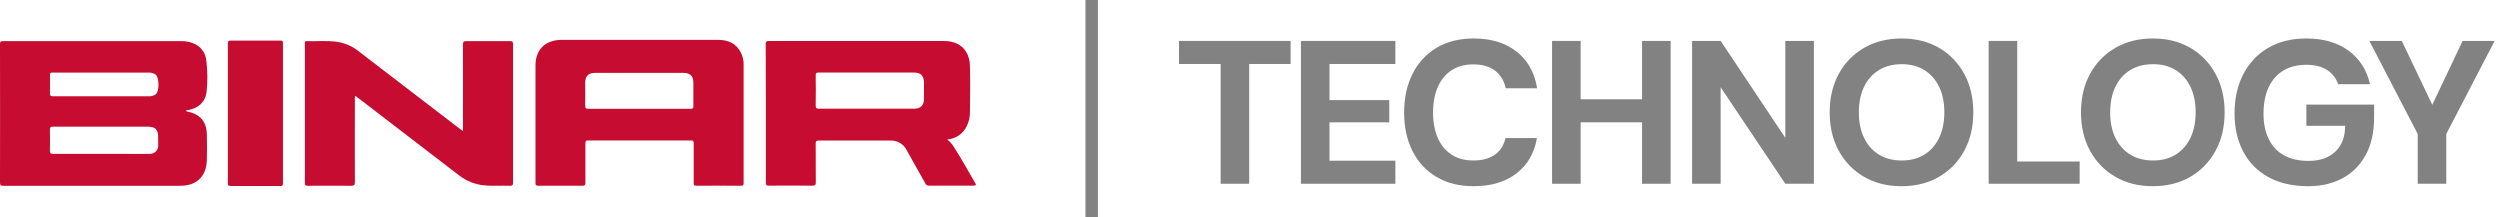
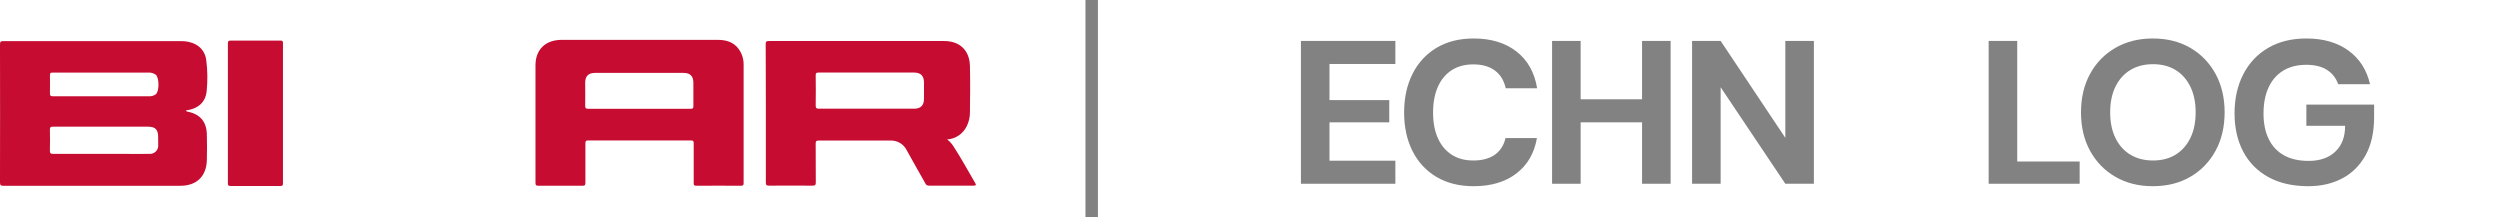
<svg xmlns="http://www.w3.org/2000/svg" width="299" height="26" viewBox="0 0 299 26" fill="none">
-   <path d="M61.001 4.916C59.268 4.916 57.532 4.931 55.796 4.916C55.465 4.916 55.37 4.984 55.37 5.333C55.385 8.608 55.37 11.91 55.37 15.201V15.686L55.024 15.43C50.939 12.291 46.854 9.159 42.765 6.035C42.053 5.49 41.214 5.136 40.327 5.008C39.109 4.823 37.882 4.963 36.658 4.922C36.399 4.922 36.464 5.103 36.464 5.24V21.88C36.464 22.151 36.542 22.219 36.81 22.219C38.531 22.219 40.255 22.201 41.976 22.219C42.333 22.219 42.444 22.151 42.444 21.77C42.426 18.467 42.444 15.165 42.444 11.863C42.42 11.726 42.435 11.586 42.488 11.458L42.724 11.63C46.797 14.754 50.87 17.878 54.944 21.004C55.775 21.644 56.766 22.043 57.812 22.154C58.866 22.279 59.929 22.174 60.986 22.219C61.298 22.219 61.361 22.124 61.358 21.835V5.273C61.358 4.987 61.289 4.913 61.001 4.916Z" fill="#C60C30" />
  <path d="M33.532 4.853H27.603C27.305 4.853 27.255 4.942 27.255 5.216V21.892C27.255 22.136 27.282 22.246 27.573 22.243C29.56 22.231 31.549 22.231 33.544 22.243C33.806 22.243 33.842 22.157 33.842 21.918V5.178C33.853 4.91 33.776 4.85 33.532 4.853Z" fill="#C60C30" />
  <path d="M24.715 10.895C24.843 9.665 24.828 8.423 24.667 7.196C24.584 6.389 24.101 5.678 23.384 5.303C22.848 5.032 22.249 4.901 21.648 4.921C14.561 4.921 7.48 4.921 0.405 4.916C0.095 4.916 0 4.981 0 5.309C0.012 10.814 0.012 16.32 0 21.826C0 22.156 0.101 22.219 0.408 22.219H21.576C23.515 22.219 24.688 21.084 24.739 19.158C24.765 18.125 24.762 17.091 24.739 16.061C24.7 14.516 23.89 13.607 22.357 13.342L22.208 13.217C23.679 13.021 24.587 12.244 24.715 10.895ZM18.923 17.341C18.965 17.886 18.554 18.363 18.009 18.404C17.961 18.407 17.914 18.407 17.866 18.404C16.809 18.419 15.749 18.404 14.689 18.404H6.381C6.036 18.404 5.958 18.309 5.967 17.979C5.991 17.151 5.985 16.323 5.967 15.495C5.967 15.227 6.039 15.15 6.307 15.153H17.723C18.575 15.153 18.914 15.507 18.914 16.365C18.923 16.704 18.932 17.023 18.923 17.341ZM18.64 11.273C18.39 11.454 18.084 11.541 17.774 11.514H6.334C6.051 11.514 5.967 11.446 5.973 11.157C5.991 10.43 5.973 9.704 5.973 8.98C5.973 8.736 6.048 8.682 6.271 8.682H17.747C18.066 8.658 18.384 8.754 18.64 8.944C19.057 9.314 19.057 10.928 18.64 11.273Z" fill="#C60C30" />
  <path d="M88.348 5.865C87.725 5.008 86.823 4.767 85.826 4.767H67.182C65.247 4.767 64.05 5.91 64.044 7.801V21.876C64.044 22.147 64.121 22.216 64.386 22.216H69.672C69.969 22.216 70.017 22.109 70.014 21.844V17.139C70.014 16.88 70.071 16.794 70.348 16.797H82.637C82.916 16.797 82.97 16.886 82.967 17.142V21.885C82.967 22.121 83.009 22.216 83.265 22.216C85.052 22.204 86.838 22.204 88.625 22.216C88.881 22.216 88.937 22.136 88.937 21.891V7.738C88.949 7.065 88.741 6.41 88.348 5.865ZM82.601 13.012H70.395C70.098 13.012 69.978 12.958 69.987 12.625C70.011 11.731 69.987 10.814 69.987 9.909C69.987 9.099 70.369 8.718 71.178 8.718H81.737C82.55 8.718 82.928 9.093 82.928 9.909V12.661C82.949 12.946 82.863 13.009 82.601 13.006V13.012Z" fill="#C60C30" />
  <path d="M116.633 21.889C115.784 20.438 114.98 18.961 114.066 17.55C113.86 17.211 113.595 16.916 113.28 16.677C114.289 16.609 115.185 16.005 115.623 15.09C115.873 14.587 116.004 14.03 116.004 13.468C116.025 11.607 116.049 9.743 116.004 7.884C115.96 6.026 114.786 4.907 112.928 4.907H91.948C91.629 4.907 91.575 5.011 91.578 5.294C91.593 7.64 91.593 9.987 91.596 12.33V21.817C91.596 22.115 91.668 22.207 91.974 22.204C93.71 22.204 95.446 22.186 97.182 22.204C97.519 22.204 97.572 22.097 97.569 21.793C97.555 20.251 97.569 18.708 97.555 17.166C97.555 16.868 97.635 16.809 97.918 16.809H106.455C107.294 16.764 108.078 17.223 108.45 17.976C109.167 19.295 109.921 20.593 110.656 21.906C110.719 22.091 110.897 22.21 111.091 22.204H116.451C116.725 22.186 116.775 22.127 116.633 21.889ZM110.507 11.874C110.493 12.61 110.099 12.997 109.358 13H97.951C97.626 13 97.555 12.908 97.557 12.598C97.578 11.407 97.572 10.216 97.557 9.004C97.557 8.757 97.617 8.679 97.873 8.679H109.319C110.141 8.679 110.51 9.078 110.51 9.909C110.519 10.576 110.519 11.225 110.507 11.874Z" fill="#C60C30" />
  <path d="M131.311 0H129.822V26H131.311V0Z" fill="#828282" />
-   <path d="M145.988 21.976V7.652H141.01V4.895H154.357V7.652H149.404V21.976H145.988Z" fill="#828282" />
  <path d="M155.59 21.976V4.895H166.887V7.652H159.006V11.972H166.156V14.631H159.006V19.219H166.887V21.976H155.59Z" fill="#828282" />
  <path d="M176.252 22.269C174.528 22.269 173.044 21.899 171.799 21.158C170.554 20.418 169.599 19.385 168.932 18.059C168.265 16.734 167.932 15.2 167.932 13.46C167.932 11.719 168.265 10.182 168.932 8.848C169.599 7.514 170.554 6.473 171.799 5.725C173.044 4.977 174.528 4.602 176.252 4.602C178.334 4.602 180.043 5.123 181.377 6.164C182.71 7.205 183.532 8.669 183.841 10.556H180.083C179.888 9.645 179.461 8.942 178.802 8.445C178.143 7.949 177.277 7.701 176.203 7.701C175.194 7.701 174.332 7.933 173.617 8.397C172.901 8.86 172.351 9.523 171.969 10.385C171.587 11.248 171.396 12.273 171.396 13.46C171.396 14.647 171.587 15.668 171.969 16.522C172.351 17.376 172.901 18.035 173.617 18.499C174.332 18.963 175.194 19.194 176.203 19.194C177.277 19.194 178.139 18.963 178.79 18.499C179.44 18.035 179.864 17.372 180.059 16.51H183.817C183.507 18.316 182.69 19.727 181.364 20.744C180.038 21.76 178.334 22.269 176.252 22.269Z" fill="#828282" />
  <path d="M185.629 21.976V4.895H189.045V21.976H185.629ZM188.606 14.631V11.874H196.951V14.631H188.606ZM196.39 21.976V4.895H199.806V21.976H196.39Z" fill="#828282" />
  <path d="M202.373 21.976V4.895H205.789L213.525 16.486V4.895H216.941V21.976H213.525L205.789 10.434V21.976H202.373Z" fill="#828282" />
-   <path d="M227.419 22.269C225.727 22.269 224.235 21.895 222.941 21.146C221.648 20.398 220.639 19.361 219.916 18.035C219.192 16.709 218.83 15.176 218.83 13.435C218.83 11.695 219.192 10.162 219.916 8.836C220.639 7.51 221.648 6.473 222.941 5.725C224.235 4.977 225.727 4.602 227.419 4.602C229.127 4.602 230.624 4.977 231.909 5.725C233.194 6.473 234.198 7.51 234.922 8.836C235.646 10.162 236.008 11.695 236.008 13.435C236.008 15.176 235.646 16.709 234.922 18.035C234.198 19.361 233.194 20.398 231.909 21.146C230.624 21.895 229.127 22.269 227.419 22.269ZM227.443 19.194C228.484 19.194 229.383 18.963 230.14 18.499C230.896 18.035 231.486 17.372 231.909 16.51C232.332 15.648 232.543 14.623 232.543 13.435C232.543 12.248 232.332 11.223 231.909 10.361C231.486 9.499 230.896 8.836 230.14 8.372C229.383 7.908 228.484 7.677 227.443 7.677C226.402 7.677 225.5 7.908 224.735 8.372C223.97 8.836 223.376 9.499 222.954 10.361C222.53 11.223 222.319 12.248 222.319 13.435C222.319 14.623 222.53 15.648 222.954 16.51C223.376 17.372 223.97 18.035 224.735 18.499C225.499 18.963 226.402 19.194 227.443 19.194Z" fill="#828282" />
  <path d="M237.844 21.976V4.895H241.26V19.316H248.727V21.976L237.844 21.976Z" fill="#828282" />
  <path d="M257.476 22.269C255.783 22.269 254.292 21.895 252.998 21.146C251.705 20.398 250.696 19.361 249.972 18.035C249.248 16.709 248.887 15.176 248.887 13.435C248.887 11.695 249.249 10.162 249.972 8.836C250.696 7.51 251.705 6.473 252.998 5.725C254.292 4.977 255.783 4.602 257.476 4.602C259.184 4.602 260.68 4.977 261.966 5.725C263.25 6.473 264.255 7.51 264.979 8.836C265.703 10.162 266.065 11.695 266.065 13.435C266.065 15.176 265.702 16.709 264.979 18.035C264.255 19.361 263.25 20.398 261.966 21.146C260.68 21.895 259.184 22.269 257.476 22.269ZM257.5 19.194C258.541 19.194 259.44 18.963 260.197 18.499C260.953 18.035 261.543 17.372 261.966 16.51C262.388 15.648 262.6 14.623 262.6 13.435C262.6 12.248 262.388 11.223 261.966 10.361C261.542 9.499 260.953 8.836 260.197 8.372C259.44 7.908 258.541 7.677 257.5 7.677C256.459 7.677 255.556 7.908 254.791 8.372C254.027 8.836 253.433 9.499 253.01 10.361C252.587 11.223 252.376 12.248 252.376 13.435C252.376 14.623 252.587 15.648 253.01 16.51C253.433 17.372 254.027 18.035 254.791 18.499C255.556 18.963 256.459 19.194 257.5 19.194Z" fill="#828282" />
  <path d="M276.085 22.269C274.214 22.269 272.62 21.907 271.302 21.183C269.985 20.459 268.98 19.442 268.289 18.133C267.597 16.824 267.252 15.299 267.252 13.557C267.252 11.801 267.597 10.247 268.289 8.897C268.98 7.547 269.968 6.493 271.253 5.737C272.538 4.981 274.068 4.602 275.841 4.602C277.874 4.602 279.554 5.086 280.88 6.054C282.205 7.022 283.064 8.36 283.454 10.068H279.648C279.387 9.336 278.94 8.767 278.306 8.36C277.671 7.953 276.849 7.75 275.841 7.75C274.751 7.75 273.824 7.986 273.059 8.457C272.295 8.929 271.713 9.6 271.315 10.47C270.916 11.341 270.717 12.378 270.717 13.582C270.717 14.769 270.924 15.786 271.339 16.632C271.754 17.478 272.36 18.125 273.157 18.572C273.954 19.019 274.938 19.243 276.109 19.243C277.459 19.243 278.525 18.873 279.306 18.133C280.087 17.393 280.477 16.364 280.477 15.046H275.841V12.508H283.943V13.997C283.943 15.819 283.601 17.344 282.918 18.572C282.234 19.8 281.303 20.724 280.124 21.341C278.944 21.96 277.598 22.269 276.085 22.269Z" fill="#828282" />
-   <path d="M289.158 21.976V16.022L283.375 4.895H287.255L291.354 13.485H290.451L294.527 4.895H298.358L292.574 16.022V21.976H289.158Z" fill="#828282" />
</svg>